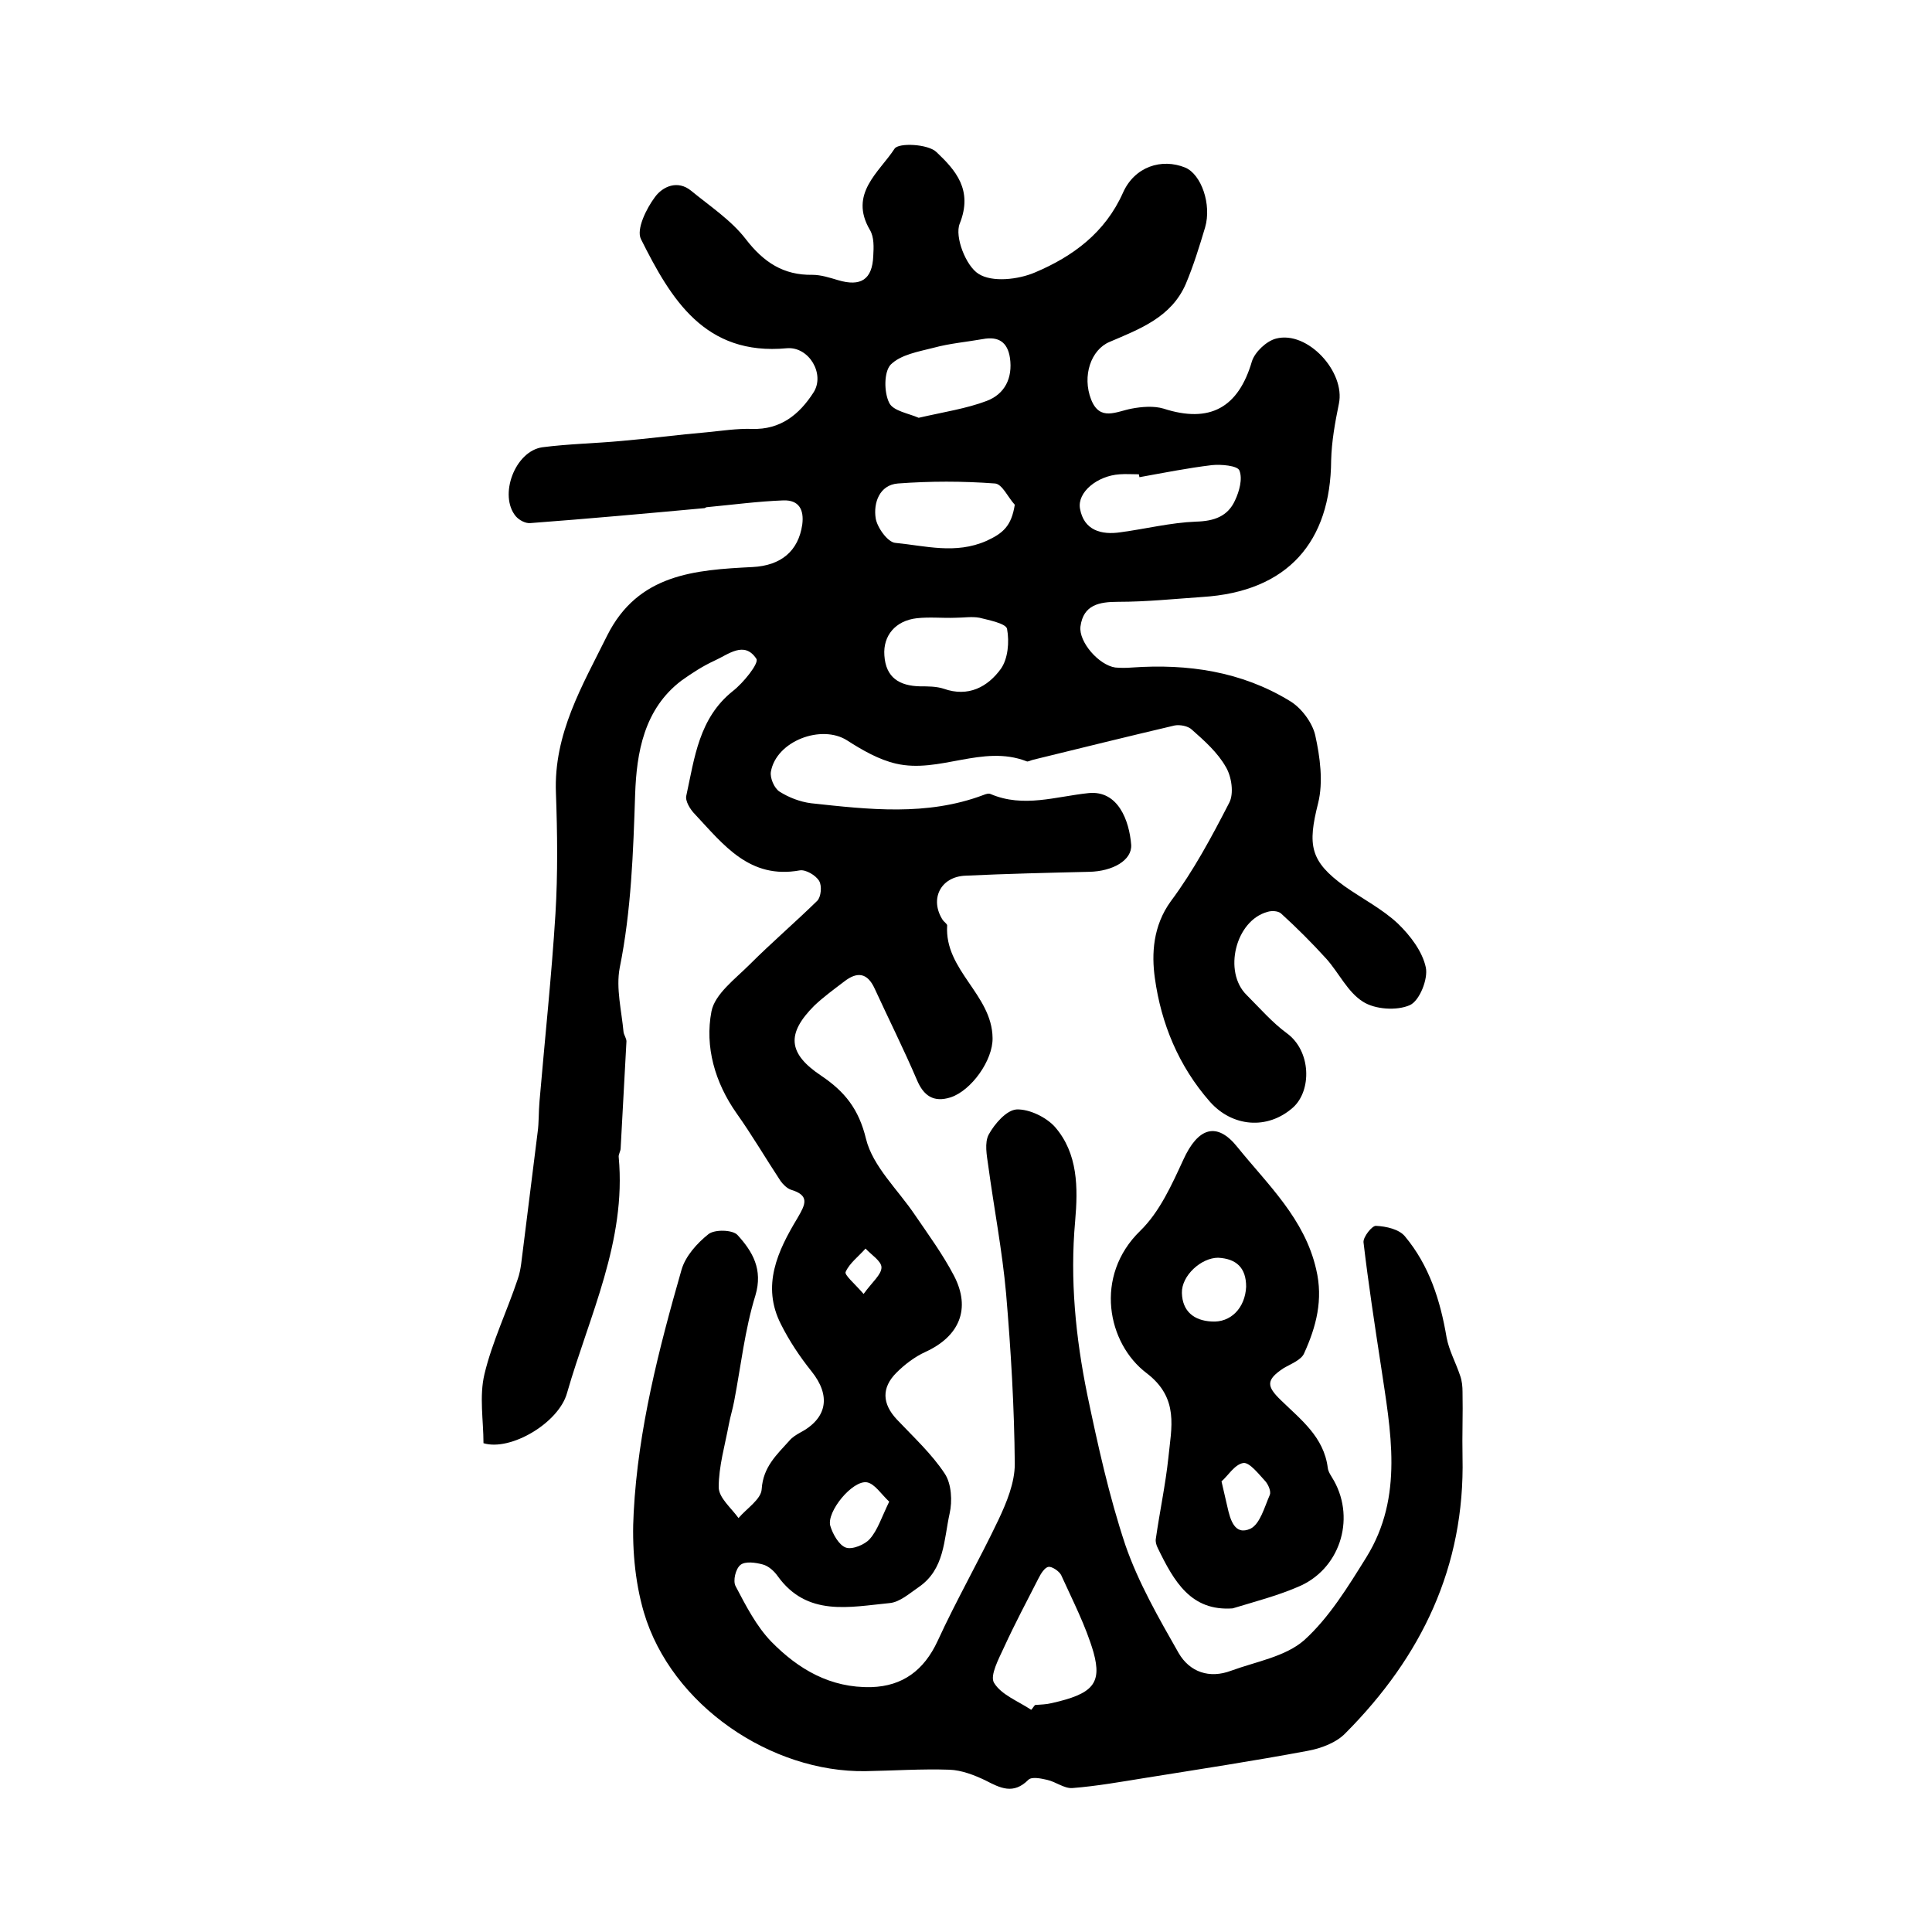
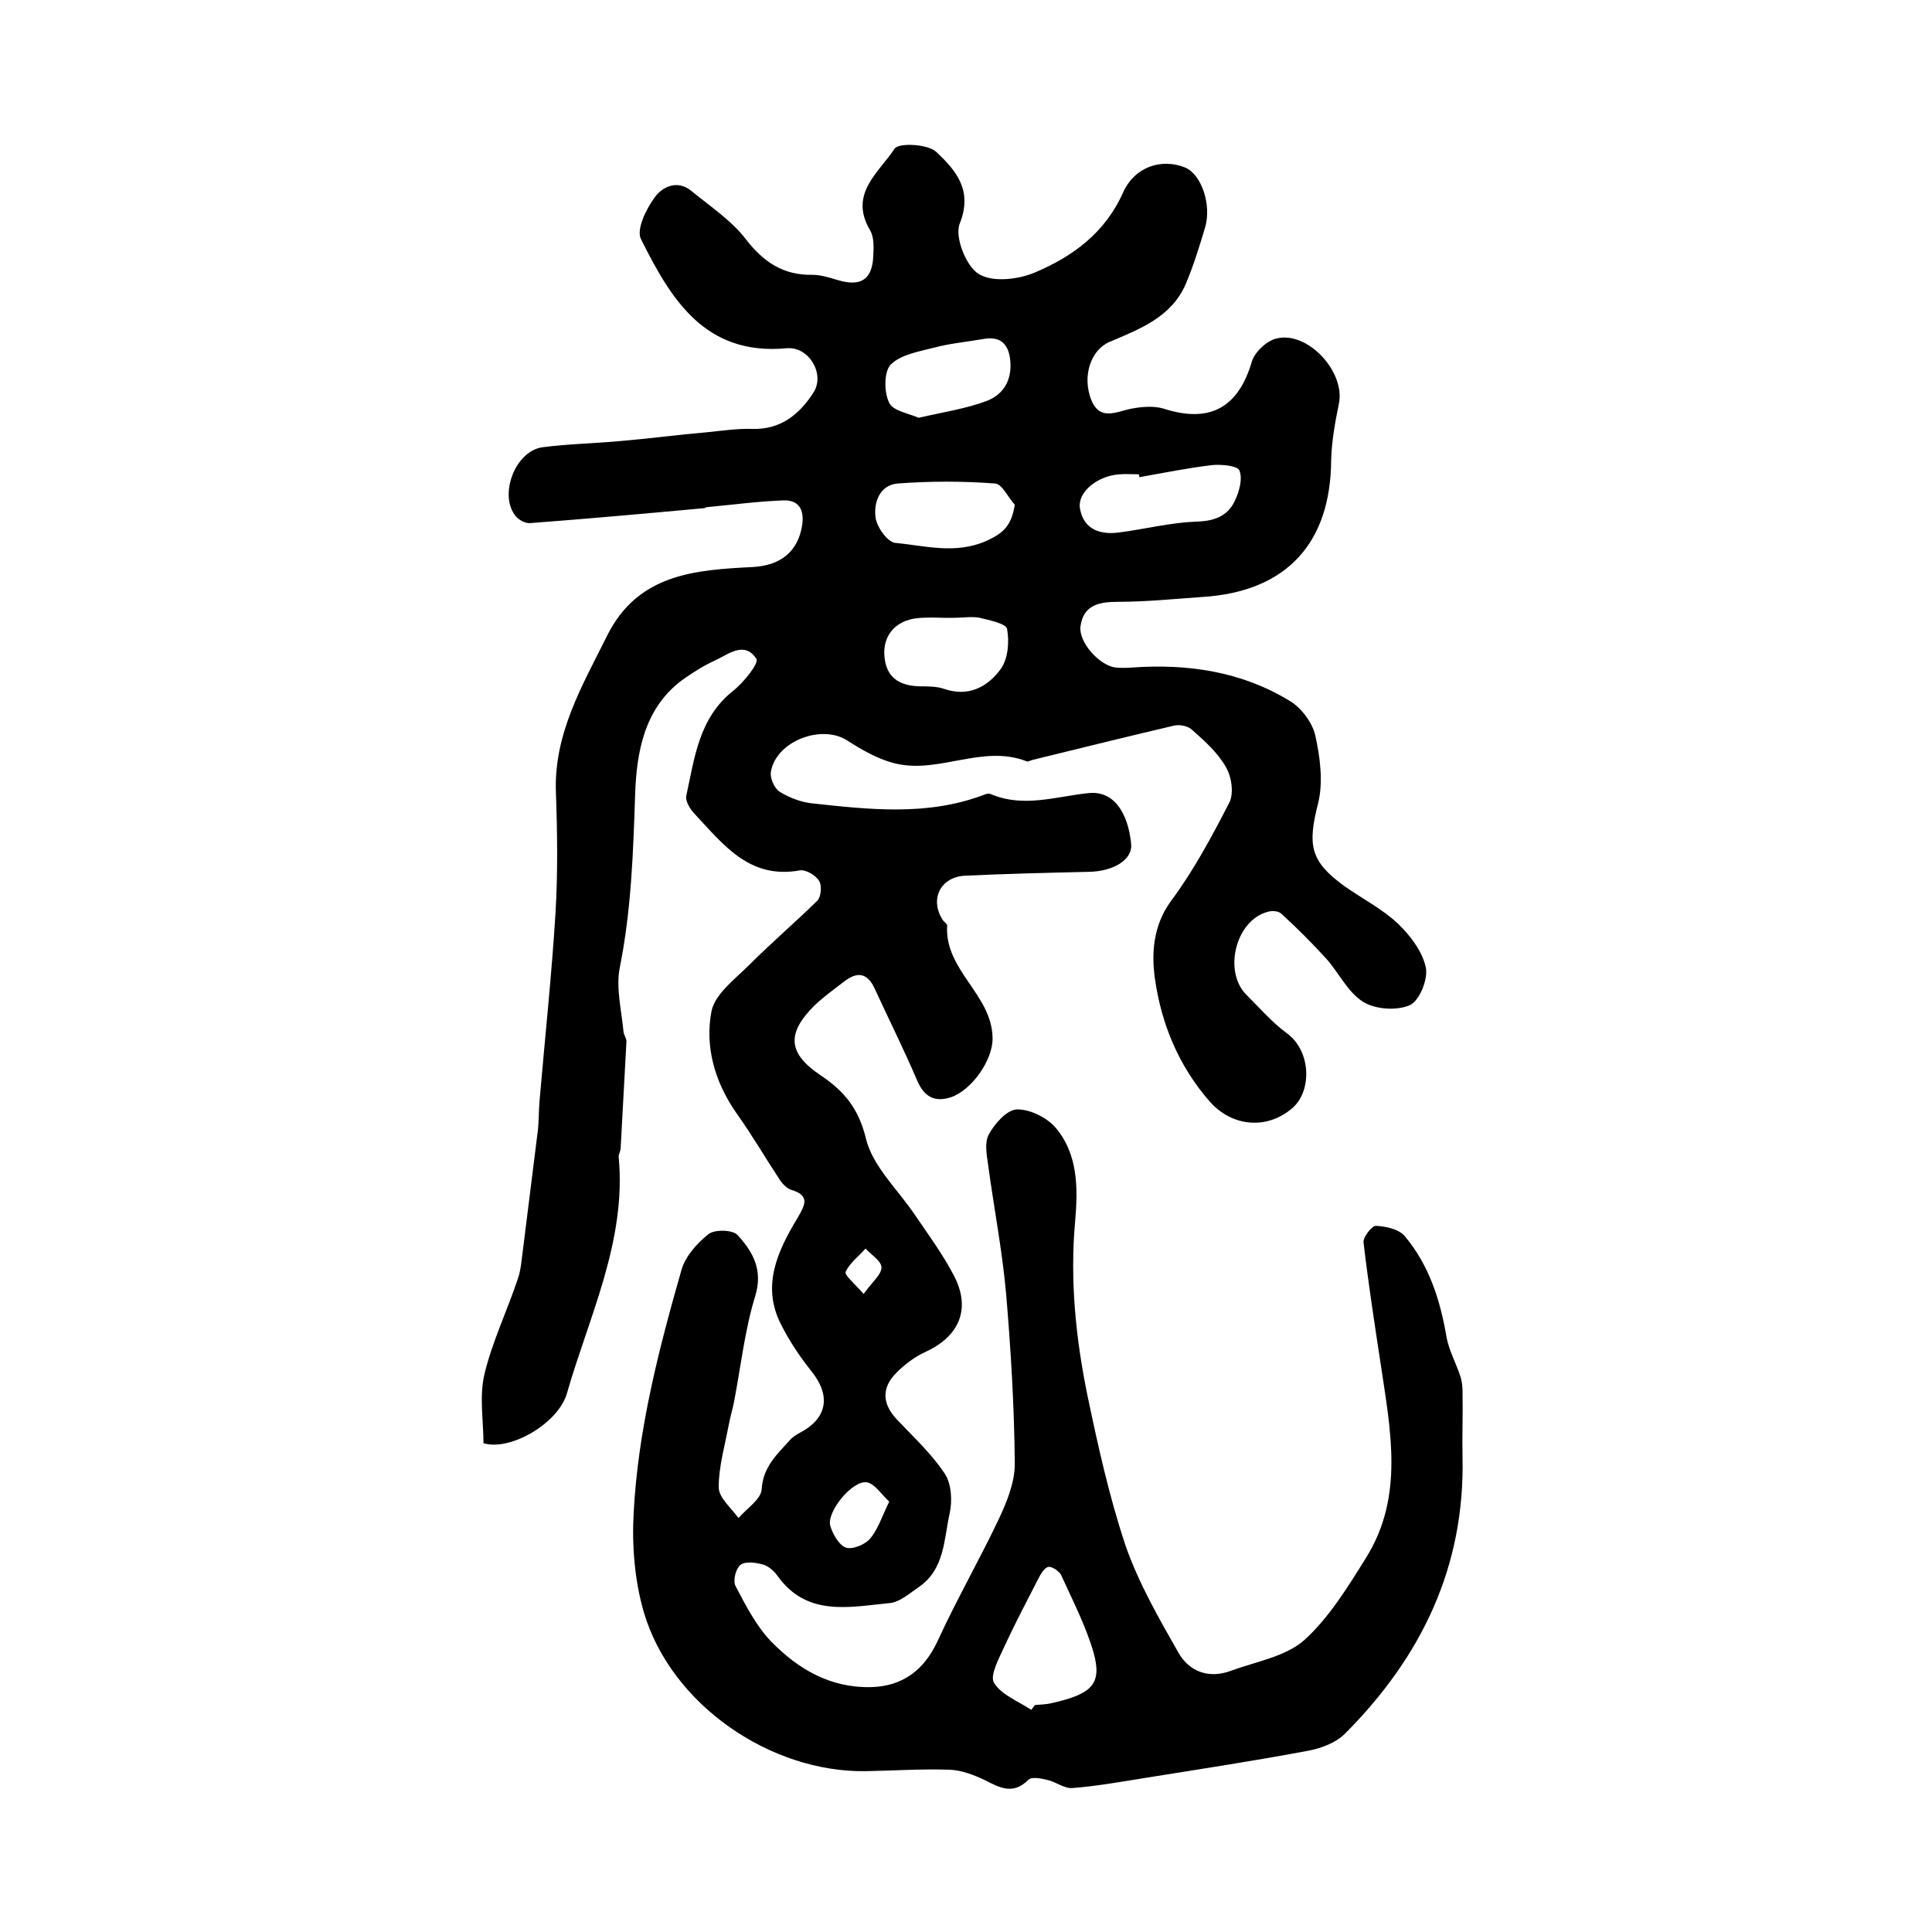
<svg xmlns="http://www.w3.org/2000/svg" version="1.1" id="图层_1" x="0px" y="0px" viewBox="0 0 400 400" style="enable-background:new 0 0 400 400;" xml:space="preserve">
  <style type="text/css">
	.st0{fill:#FFFFFF;}
</style>
  <g>
    <path d="M100.1,298.8c0-4.7-0.9-9.7,0.2-14.3c1.6-6.7,4.7-13.1,6.9-19.7c0.7-2,0.8-4.2,1.1-6.3c1-8,2-16,3-24   c0.3-2.1,0.2-4.3,0.4-6.5c1.1-12.9,2.5-25.9,3.3-38.8c0.5-8.3,0.4-16.7,0.1-25c-0.5-12.3,5.5-22.3,10.6-32.6   c6.4-12.8,18.2-13.6,30.1-14.2c5.9-0.3,9.5-3.3,10.3-8.8c0.4-3.1-0.7-5.1-3.9-5c-5.3,0.2-10.5,0.9-15.8,1.4c-0.2,0-0.3,0.1-0.5,0.2   c-12,1.1-24.1,2.2-36.1,3.1c-1,0.1-2.3-0.6-3-1.4c-3.6-4.3-0.2-13.5,5.5-14.3c5.4-0.7,10.9-0.8,16.3-1.3c5.9-0.5,11.8-1.3,17.7-1.8   c3.1-0.3,6.3-0.8,9.4-0.7c5.9,0.2,9.8-3,12.7-7.5c2.5-3.8-0.9-9.6-5.5-9.2c-17,1.6-24-10.2-30.2-22.6c-1-2,1.1-6.3,2.9-8.7   c1.6-2.2,4.7-3.6,7.5-1.3c3.9,3.2,8.3,6.1,11.3,10c3.7,4.8,7.8,7.5,13.8,7.4c1.8,0,3.6,0.6,5.3,1.1c4.7,1.4,7.1-0.1,7.3-5   c0.1-1.8,0.2-3.9-0.7-5.4c-4.4-7.5,1.9-11.9,5.1-16.8c0.8-1.3,7-1,8.7,0.7c3.9,3.7,7.6,7.8,4.8,14.8c-1.1,2.7,1.3,8.8,3.9,10.4   c2.8,1.8,8.2,1.2,11.7-0.3c7.8-3.3,14.5-8.2,18.2-16.5c2.4-5.4,8-7.2,12.9-5.2c3.3,1.4,5.5,7.6,4.1,12.4c-1.2,4-2.4,7.9-4,11.7   c-3,6.9-9.5,9.3-15.8,12c-3.8,1.6-5.7,7-3.8,11.9c1.8,4.6,5.2,2.5,8.4,1.9c2.1-0.4,4.6-0.6,6.6,0c9.6,3.1,15.5-0.2,18.3-9.8   c0.6-1.9,3-4.2,5-4.7c6.5-1.7,14.4,6.9,13,13.5c-0.8,3.9-1.5,7.8-1.6,11.7c-0.1,16.8-8.9,27.2-26.7,28.3c-5.8,0.4-11.6,1-17.4,1   c-3.9,0-7.2,0.6-7.8,5.1c-0.4,3.2,3.8,8,7.2,8.5c1.1,0.1,2.3,0.1,3.5,0c11.5-0.8,22.6,0.8,32.6,6.9c2.4,1.4,4.7,4.5,5.3,7.1   c1,4.5,1.7,9.7,0.6,14.1c-2.2,8.7-1.7,12,5.5,17.2c3.7,2.6,7.8,4.7,11,7.7c2.6,2.5,5.1,5.8,5.8,9.1c0.5,2.4-1.3,6.9-3.3,7.8   c-2.7,1.2-7.2,0.9-9.7-0.7c-3.2-2-5-6-7.6-8.9c-3-3.3-6.1-6.4-9.4-9.4c-0.6-0.5-1.9-0.6-2.8-0.3c-6.6,1.8-9.2,12.4-4.3,17.2   c2.7,2.7,5.3,5.7,8.3,7.9c5.1,3.7,5.2,11.9,1.3,15.4c-5.3,4.7-12.6,4-17.2-1.2c-6.5-7.4-10.1-16.2-11.4-25.6   c-0.7-5-0.4-10.8,3.3-15.9c4.7-6.3,8.5-13.4,12.1-20.4c1-1.9,0.5-5.4-0.7-7.4c-1.7-3-4.4-5.4-7-7.7c-0.8-0.8-2.5-1.1-3.6-0.9   c-9.8,2.3-19.5,4.7-29.3,7.1c-0.5,0.1-1.1,0.5-1.4,0.3c-9.1-3.5-18,2.6-27,0.5c-3.5-0.8-7-2.8-10.1-4.8c-5.3-3.4-14.7,0.1-15.8,6.5   c-0.2,1.3,0.7,3.4,1.8,4.1c1.9,1.2,4.2,2.1,6.5,2.4c12,1.3,24,2.7,35.7-1.7c0.5-0.2,1.1-0.4,1.5-0.2c6.8,2.9,13.5,0.5,20.3-0.2   c6.1-0.6,8.4,5.7,8.8,10.7c0.2,3.2-3.8,5.5-8.7,5.6c-8.5,0.2-17.1,0.4-25.6,0.8c-5.2,0.2-7.5,4.9-4.7,9.2c0.3,0.4,0.9,0.8,0.9,1.1   c-0.6,9.3,9.3,14.3,9.4,23.3c0.1,4.6-4.4,10.9-8.7,12.3c-3.5,1.1-5.6-0.3-7-3.7c-2.7-6.3-5.8-12.5-8.7-18.8   c-1.5-3.3-3.6-3.6-6.3-1.5c-2.1,1.6-4.3,3.2-6.2,5c-5.8,5.8-5.5,9.9,1.4,14.5c4.9,3.3,7.8,6.9,9.3,13.1c1.4,5.7,6.6,10.5,10.1,15.7   c2.8,4.1,5.8,8.2,8.1,12.6c3.6,6.9,1.1,12.6-5.9,15.8c-2.2,1-4.3,2.6-6,4.3c-3.1,3.1-3,6.4,0.1,9.7c3.4,3.6,7.2,7.1,9.9,11.2   c1.4,2.1,1.6,5.7,1,8.3c-1.2,5.4-1,11.5-6.4,15.2c-1.9,1.3-3.9,3.1-6,3.3c-8.3,0.8-17.1,2.9-23.2-5.6c-0.7-1-1.9-2.1-3.1-2.4   c-1.5-0.4-3.6-0.7-4.6,0.1c-1,0.8-1.6,3.3-1,4.4c2.1,4,4.3,8.3,7.4,11.5c5.6,5.7,12.2,9.6,20.7,9.4c6.5-0.2,10.9-3.5,13.7-9.5   c3.9-8.5,8.6-16.7,12.6-25.1c1.7-3.6,3.4-7.7,3.4-11.6c-0.1-11.8-0.8-23.5-1.8-35.3c-0.8-8.9-2.5-17.6-3.7-26.5   c-0.3-2.1-0.8-4.7,0.1-6.4c1.2-2.2,3.7-5.1,5.8-5.2c2.6-0.1,6.1,1.6,7.9,3.6c4.8,5.5,4.8,12.6,4.2,19.5   c-1.1,12.1,0.1,24.1,2.5,35.9c2.2,10.5,4.5,21,7.9,31.2c2.7,7.8,6.9,15.1,11,22.3c2.3,4,6.4,5.4,10.9,3.7   c5.2-1.9,11.2-2.9,15.1-6.3c5.2-4.7,9.1-11.1,12.9-17.2c7.8-12.6,5-26.2,3-39.7c-1.3-8.5-2.6-17-3.6-25.5c-0.1-1.1,1.8-3.5,2.6-3.4   c2.1,0.1,4.8,0.7,6,2.2c5,6,7.3,13.2,8.6,20.9c0.5,2.7,1.9,5.2,2.8,7.9c0.4,1.1,0.5,2.3,0.5,3.4c0.1,4.5-0.1,9,0,13.5   c0.5,22.7-8.5,41.3-24.2,57.1c-1.9,2-5.1,3.2-7.9,3.7c-11.2,2.1-22.4,3.8-33.6,5.6c-5,0.8-10,1.7-15.1,2.1   c-1.7,0.1-3.4-1.3-5.2-1.7c-1.3-0.3-3.2-0.7-3.9,0c-3.1,3.1-5.8,1.7-8.9,0.1c-2.3-1.1-4.9-2.1-7.4-2.2c-5.8-0.2-11.6,0.2-17.4,0.3   c-19.5,0.3-40.2-13.6-45.9-32.9c-1.9-6.5-2.5-13.8-2.1-20.7c0.9-17.1,5.2-33.8,9.9-50.2c0.8-2.8,3.2-5.5,5.6-7.4c1.3-1,5-0.9,6,0.2   c3.1,3.4,5.3,7.1,3.7,12.5c-2.2,7.1-3,14.6-4.4,21.9c-0.3,1.6-0.8,3.2-1.1,4.8c-0.8,4.3-2.1,8.7-2.1,13c0,2.2,2.6,4.3,4.1,6.4   c1.7-2,4.7-3.9,4.8-6c0.3-4.6,3.1-7.1,5.8-10.1c0.5-0.6,1.3-1.1,2-1.5c5.8-3,6.6-7.7,2.5-12.8c-2.4-3-4.6-6.3-6.3-9.7   c-4.1-8-0.7-15.2,3.4-22c1.7-2.9,2.6-4.7-1.4-5.9c-0.8-0.3-1.6-1.1-2.1-1.8c-3.1-4.7-5.9-9.5-9.1-14c-4.5-6.4-6.6-13.8-5.2-21.1   c0.7-3.6,4.9-6.7,7.9-9.7c4.5-4.5,9.4-8.7,14-13.2c0.8-0.8,1-3.1,0.4-4.1c-0.7-1.2-2.8-2.4-4-2.2c-10.4,1.9-15.8-5.3-21.7-11.6   c-1-1-2.1-2.8-1.8-3.9c1.7-7.8,2.6-16,9.6-21.6c2.2-1.7,5.5-5.8,4.9-6.7c-2.5-3.8-5.8-0.9-8.7,0.4c-2.4,1.1-4.7,2.6-6.8,4.1   c-7.8,5.9-9.3,15-9.6,23.5c-0.4,12.1-0.8,24.1-3.2,36c-0.8,4.2,0.4,8.9,0.8,13.3c0.1,0.6,0.6,1.3,0.6,1.9   c-0.4,7.4-0.8,14.8-1.2,22.1c0,0.7-0.5,1.3-0.4,1.9c1.6,17.4-6.1,32.8-10.7,48.8C115.7,294.6,105.7,300.5,100.1,298.8z M213.5,354   c0.3-0.3,0.5-0.7,0.8-1c1.2-0.1,2.3-0.1,3.5-0.4c8.4-1.9,10.4-4,8.6-10.5c-1.6-5.5-4.3-10.7-6.7-16c-0.4-0.8-1.9-1.8-2.6-1.7   c-0.8,0.1-1.6,1.4-2.1,2.4c-2.4,4.7-4.9,9.4-7.1,14.2c-1.1,2.4-3,5.9-2.1,7.4C207.3,350.9,210.8,352.2,213.5,354z M235.9,98.8   c0-0.2-0.1-0.4-0.1-0.6c-1.3,0-2.7-0.1-4,0c-4.6,0.3-8.8,3.7-8.2,7.1c0.8,4.5,4.4,5.5,8.4,4.9c5.2-0.7,10.4-2,15.6-2.2   c3.8-0.1,6.6-1.1,8.1-4.4c0.9-1.9,1.6-4.5,0.9-6.2c-0.4-1-3.8-1.3-5.7-1.1C245.9,96.9,240.9,97.9,235.9,98.8z M210.1,104.5   c-1.4-1.5-2.6-4.3-4.1-4.4c-6.7-0.5-13.4-0.5-20.1,0c-3.8,0.3-5.1,4-4.6,7.2c0.3,1.9,2.5,5,4.1,5.1c6.2,0.6,12.4,2.4,18.8-0.4   C207.7,110.4,209.4,108.9,210.1,104.5z M197.8,127.9C197.8,127.9,197.8,127.9,197.8,127.9c-2.7,0.1-5.3-0.2-8,0.1   c-4.4,0.5-7,3.6-6.7,7.7c0.3,4.6,3.1,6.3,7.4,6.4c1.6,0,3.4,0,4.9,0.5c5.1,1.8,9.1-0.4,11.8-4.1c1.5-2.1,1.8-5.6,1.3-8.3   c-0.2-1.1-3.7-1.8-5.7-2.3C201.2,127.6,199.5,127.9,197.8,127.9z M190.2,86.5c5.2-1.2,9.9-1.9,14.1-3.5c3.7-1.4,5.4-4.7,4.8-8.9   c-0.5-3.3-2.4-4.5-5.6-3.9c-3.4,0.6-6.9,0.9-10.2,1.8c-3.1,0.8-6.8,1.4-8.9,3.5c-1.4,1.5-1.4,5.7-0.3,7.9   C184.9,85.1,188.2,85.6,190.2,86.5z M184.1,310.9c-1.7-1.6-3-3.7-4.6-4c-3-0.5-8.4,6.1-7.6,9c0.5,1.7,1.8,4,3.2,4.5   c1.3,0.5,4-0.6,5-1.8C181.7,316.8,182.5,314.2,184.1,310.9z M178.8,267.9c1.8-2.5,3.7-4,3.7-5.5c0-1.3-2.1-2.6-3.3-3.9   c-1.4,1.6-3.3,3-4.1,4.8C174.7,263.9,176.9,265.7,178.8,267.9z" />
-     <path d="M255.2,333c-8.6,0.6-12.1-5.5-15.5-12.5c-0.3-0.6-0.5-1.3-0.4-1.9c0.8-5.6,2-11.2,2.6-16.8c0.6-6.2,2.3-12.3-4.5-17.5   c-8.1-6.1-11-20.1-1.3-29.5c4-3.9,6.5-9.5,8.9-14.7c3-6.6,6.9-8,11.2-2.6c6.3,7.8,13.9,14.8,16.3,25.3c1.5,6.3,0,11.9-2.5,17.4   c-0.6,1.4-2.8,2.2-4.3,3.1c-3.6,2.4-3.5,3.7-0.5,6.6c4.1,4,8.9,7.6,9.7,14c0.1,0.9,0.8,1.8,1.3,2.7c4.5,8.1,1.1,18.5-7.6,22   C264.4,330.4,259.8,331.6,255.2,333z M252.2,260.4c-3.5,0-7.6,3.7-7.5,7.3c0.1,3.8,2.5,5.7,6.1,5.9c4,0.3,7-2.8,7.2-7.2   C258,262.5,256,260.6,252.2,260.4z M252.9,306.7c0.6,2.6,0.9,3.9,1.2,5.2c0.6,2.7,1.5,6.1,4.8,4.6c2-1,2.9-4.5,4-7   c0.3-0.7-0.3-2.1-0.9-2.8c-1.4-1.5-3.3-4-4.6-3.8C255.6,303.2,254.2,305.6,252.9,306.7z" />
  </g>
</svg>